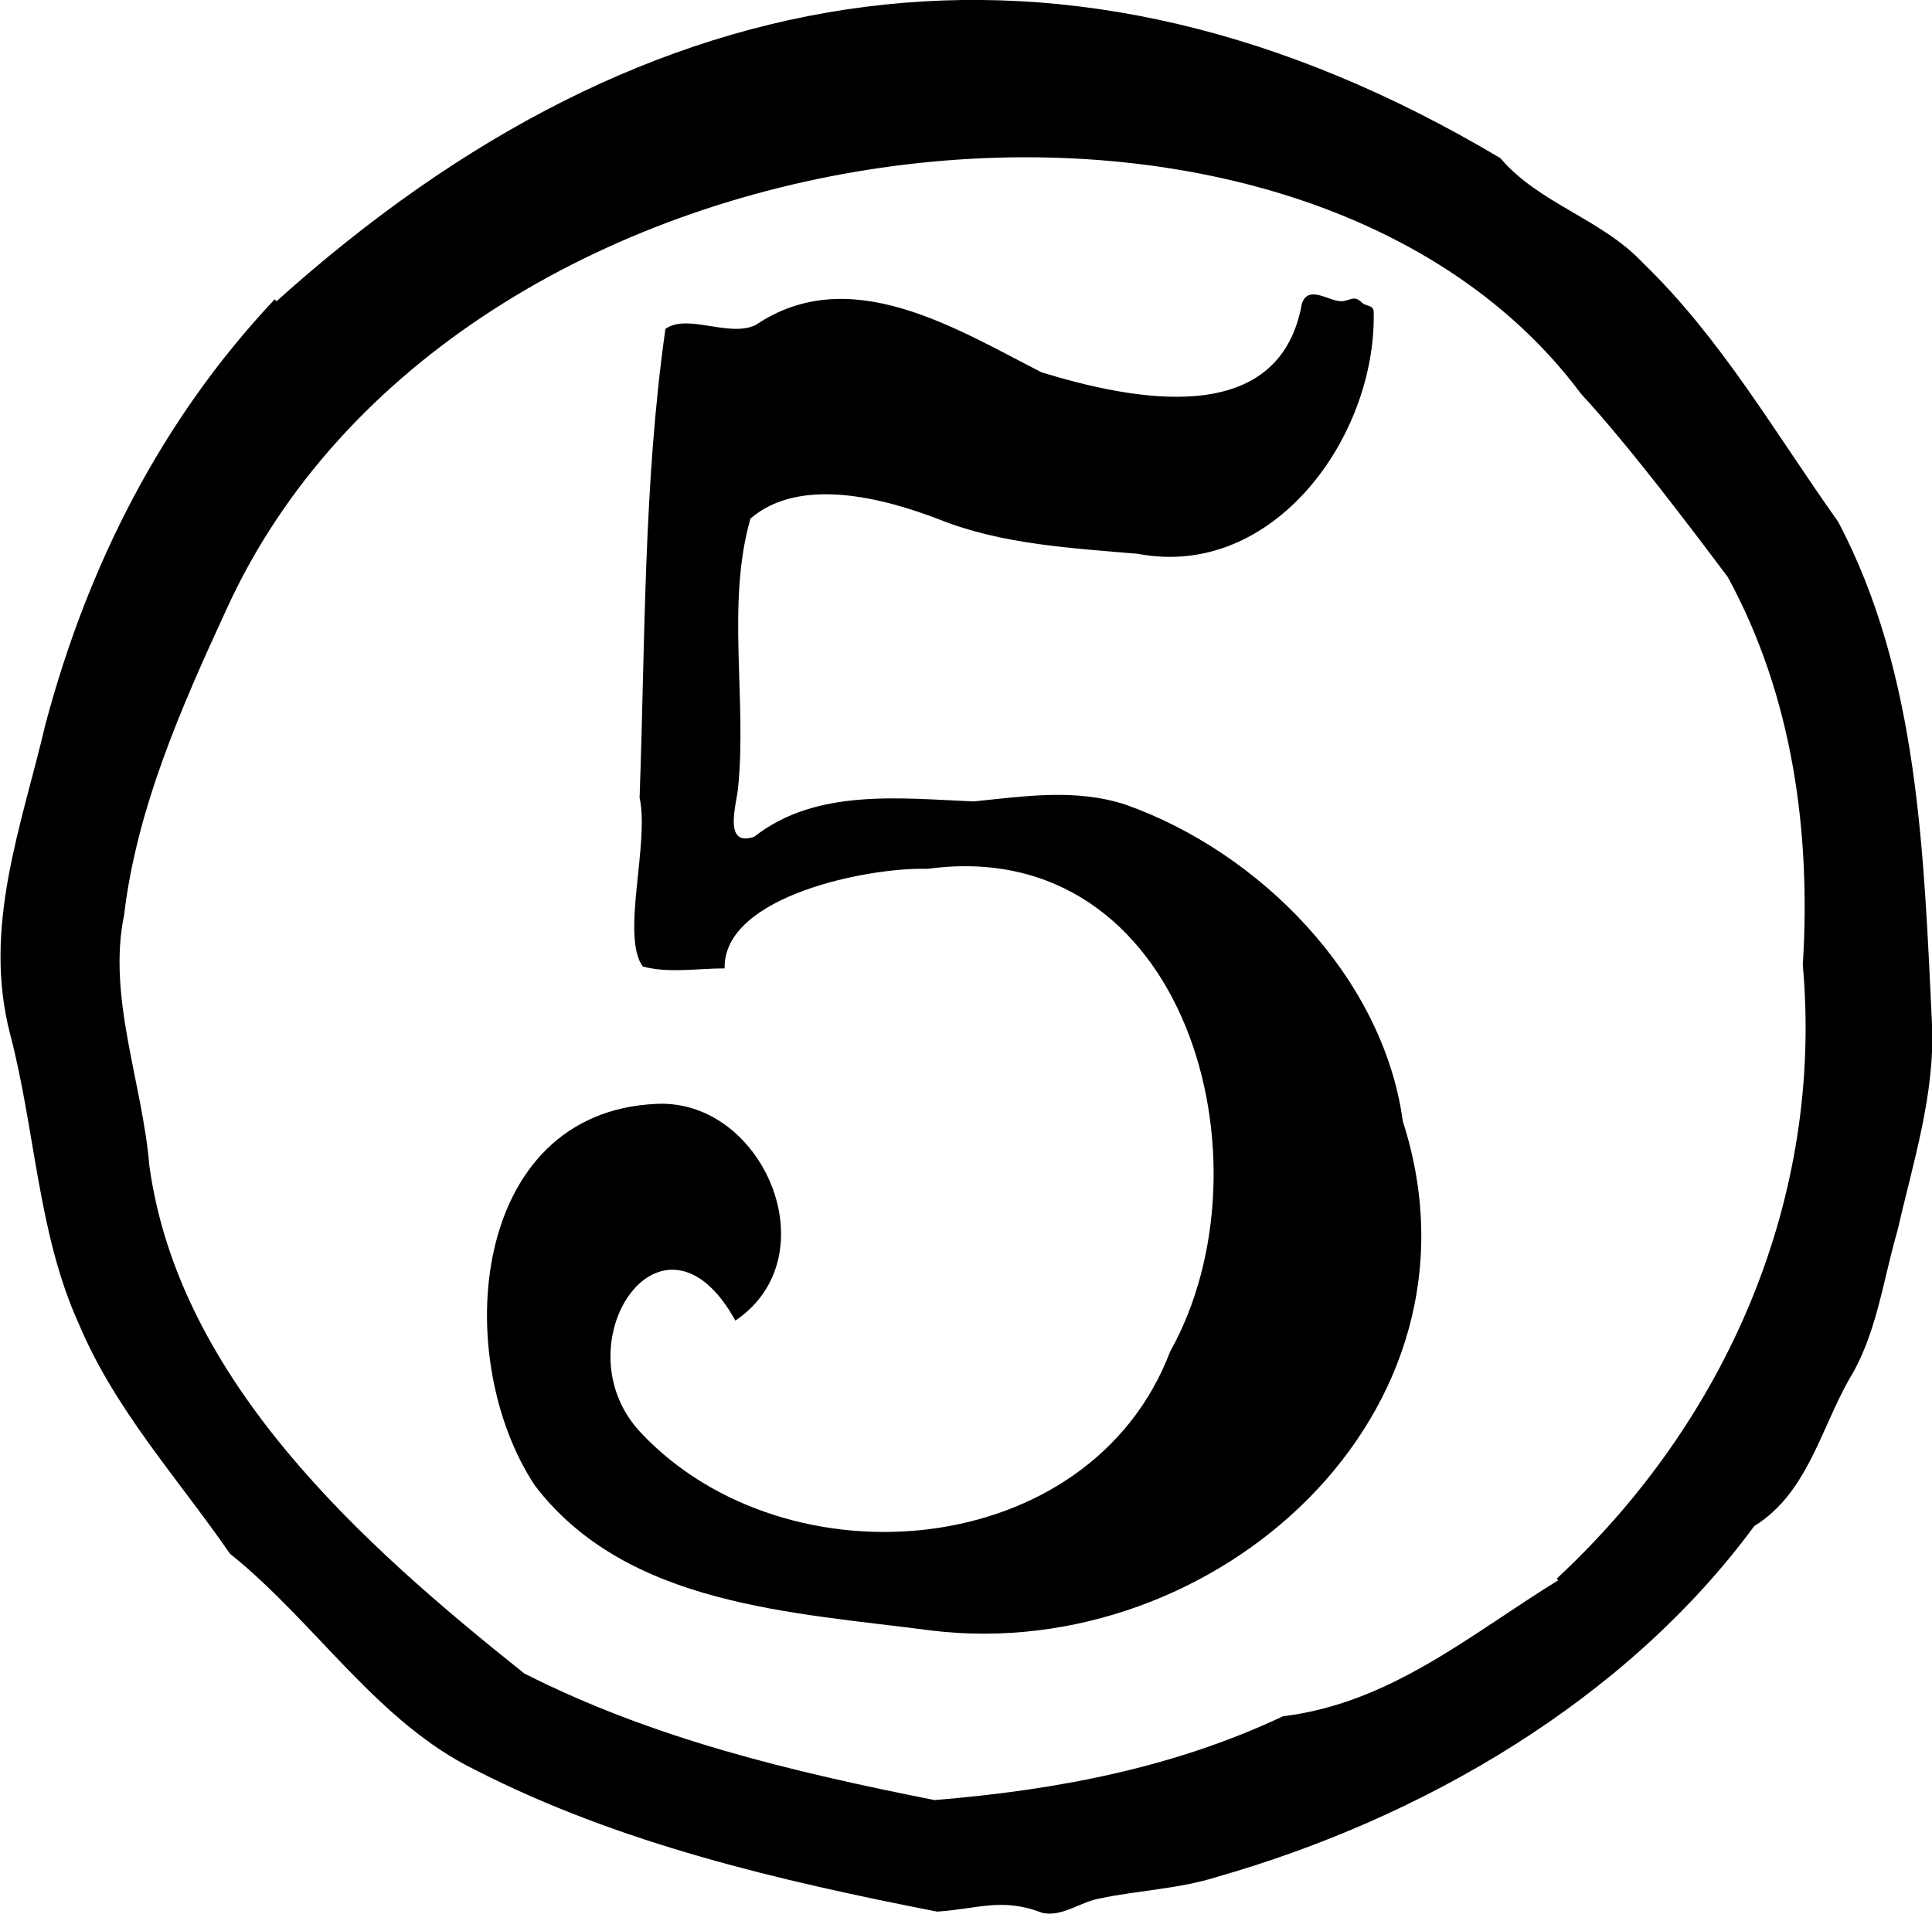
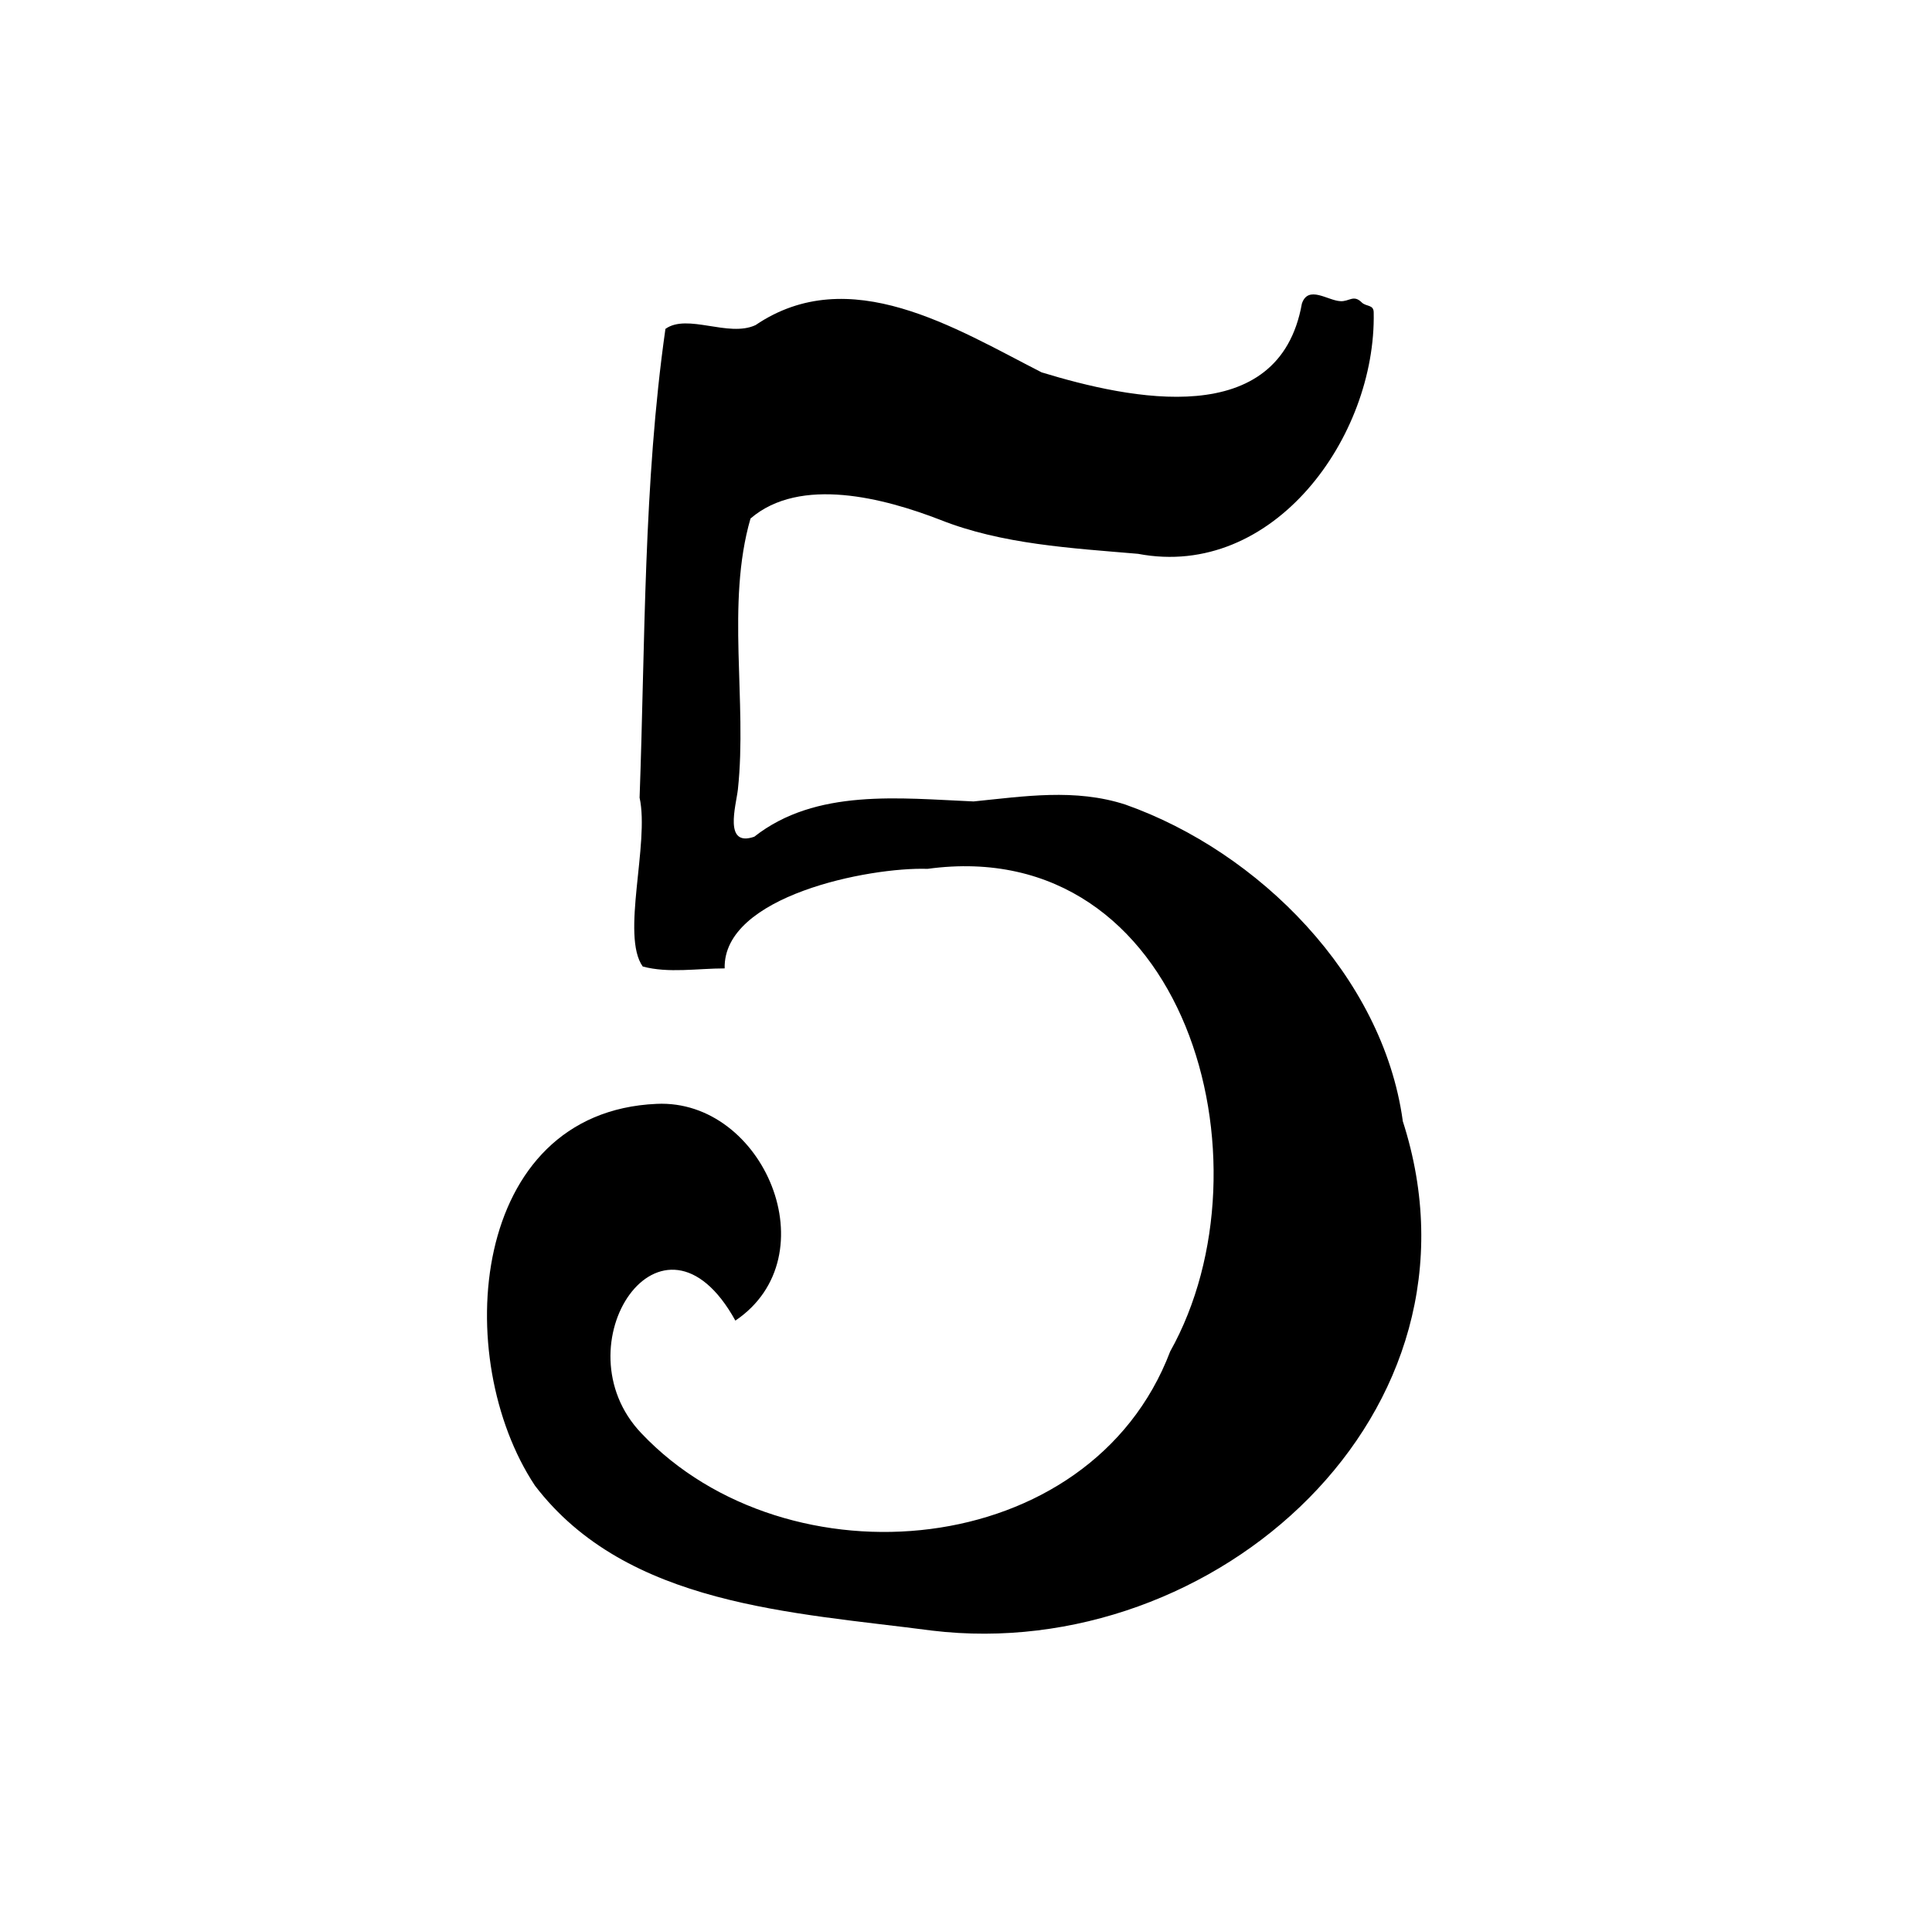
<svg xmlns="http://www.w3.org/2000/svg" id="b" viewBox="0 0 30.66 30.38">
  <g id="c">
-     <path d="M30.66,16.25c-.13-2.69-.21-5.55-1.49-7.97-1.01-1.42-1.85-2.9-3.1-4.11-.66-.7-1.65-.94-2.26-1.66C16.91-1.6,10.3-.54,4.39,4.78c-.01,0-.02-.02-.03-.03-1.8,1.91-2.97,4.23-3.64,6.75-.38,1.62-1,3.21-.56,4.91.4,1.52.44,3.17,1.09,4.6.57,1.36,1.57,2.45,2.4,3.65,1.36,1.09,2.34,2.68,3.91,3.44,2.27,1.16,4.81,1.75,7.31,2.24.64-.04,1.03-.23,1.67.02.32.07.61-.18.92-.23.62-.13,1.25-.15,1.85-.34,3.26-.93,6.49-2.8,8.53-5.57.83-.51,1.05-1.52,1.5-2.32.44-.71.54-1.57.77-2.36.25-1.09.6-2.18.55-3.28M28.61,15.32c.33,3.69-1.2,7.22-3.9,9.73,0,0,0,.02.02.03-1.41.87-2.66,1.95-4.37,2.16-1.74.82-3.59,1.17-5.53,1.33-2.26-.45-4.46-.97-6.51-2.01-2.56-2.04-5.48-4.64-5.95-8.06-.11-1.32-.67-2.68-.4-3.98.2-1.69.91-3.3,1.62-4.84C7.22,1.69,20.51.1,25.09,6.25c.74.8,1.7,2.07,2.33,2.91,1.03,1.89,1.32,4.05,1.19,6.15" />
    <path d="M22.26,17.78c-.32-2.29-2.28-4.26-4.4-5.01-.8-.26-1.61-.13-2.41-.05-1.17-.05-2.5-.21-3.48.56-.49.17-.29-.49-.26-.75.15-1.4-.19-2.95.2-4.3.79-.68,2.13-.32,3.01.02.98.39,2.09.45,3.14.54,2.15.41,3.78-1.86,3.74-3.83,0-.13-.12-.09-.19-.16-.13-.13-.2-.01-.34-.02-.2-.01-.51-.26-.61.04-.36,2.02-2.72,1.52-4.13,1.09-1.37-.7-3.05-1.76-4.54-.75-.43.2-1.08-.19-1.43.06-.35,2.46-.32,4.96-.41,7.44.16.73-.3,2.19.05,2.68.41.11.87.03,1.3.03-.03-1.15,2.29-1.61,3.22-1.58,4.1-.56,5.53,4.66,3.85,7.66-1.27,3.34-6.08,3.74-8.39,1.3-1.33-1.39.33-3.89,1.49-1.79,1.51-1.02.45-3.52-1.25-3.44-2.97.13-3.27,4.04-1.93,6.06,1.46,1.91,4.1,2.01,6.3,2.3,4.49.54,8.97-3.45,7.47-8.09" />
  </g>
</svg>